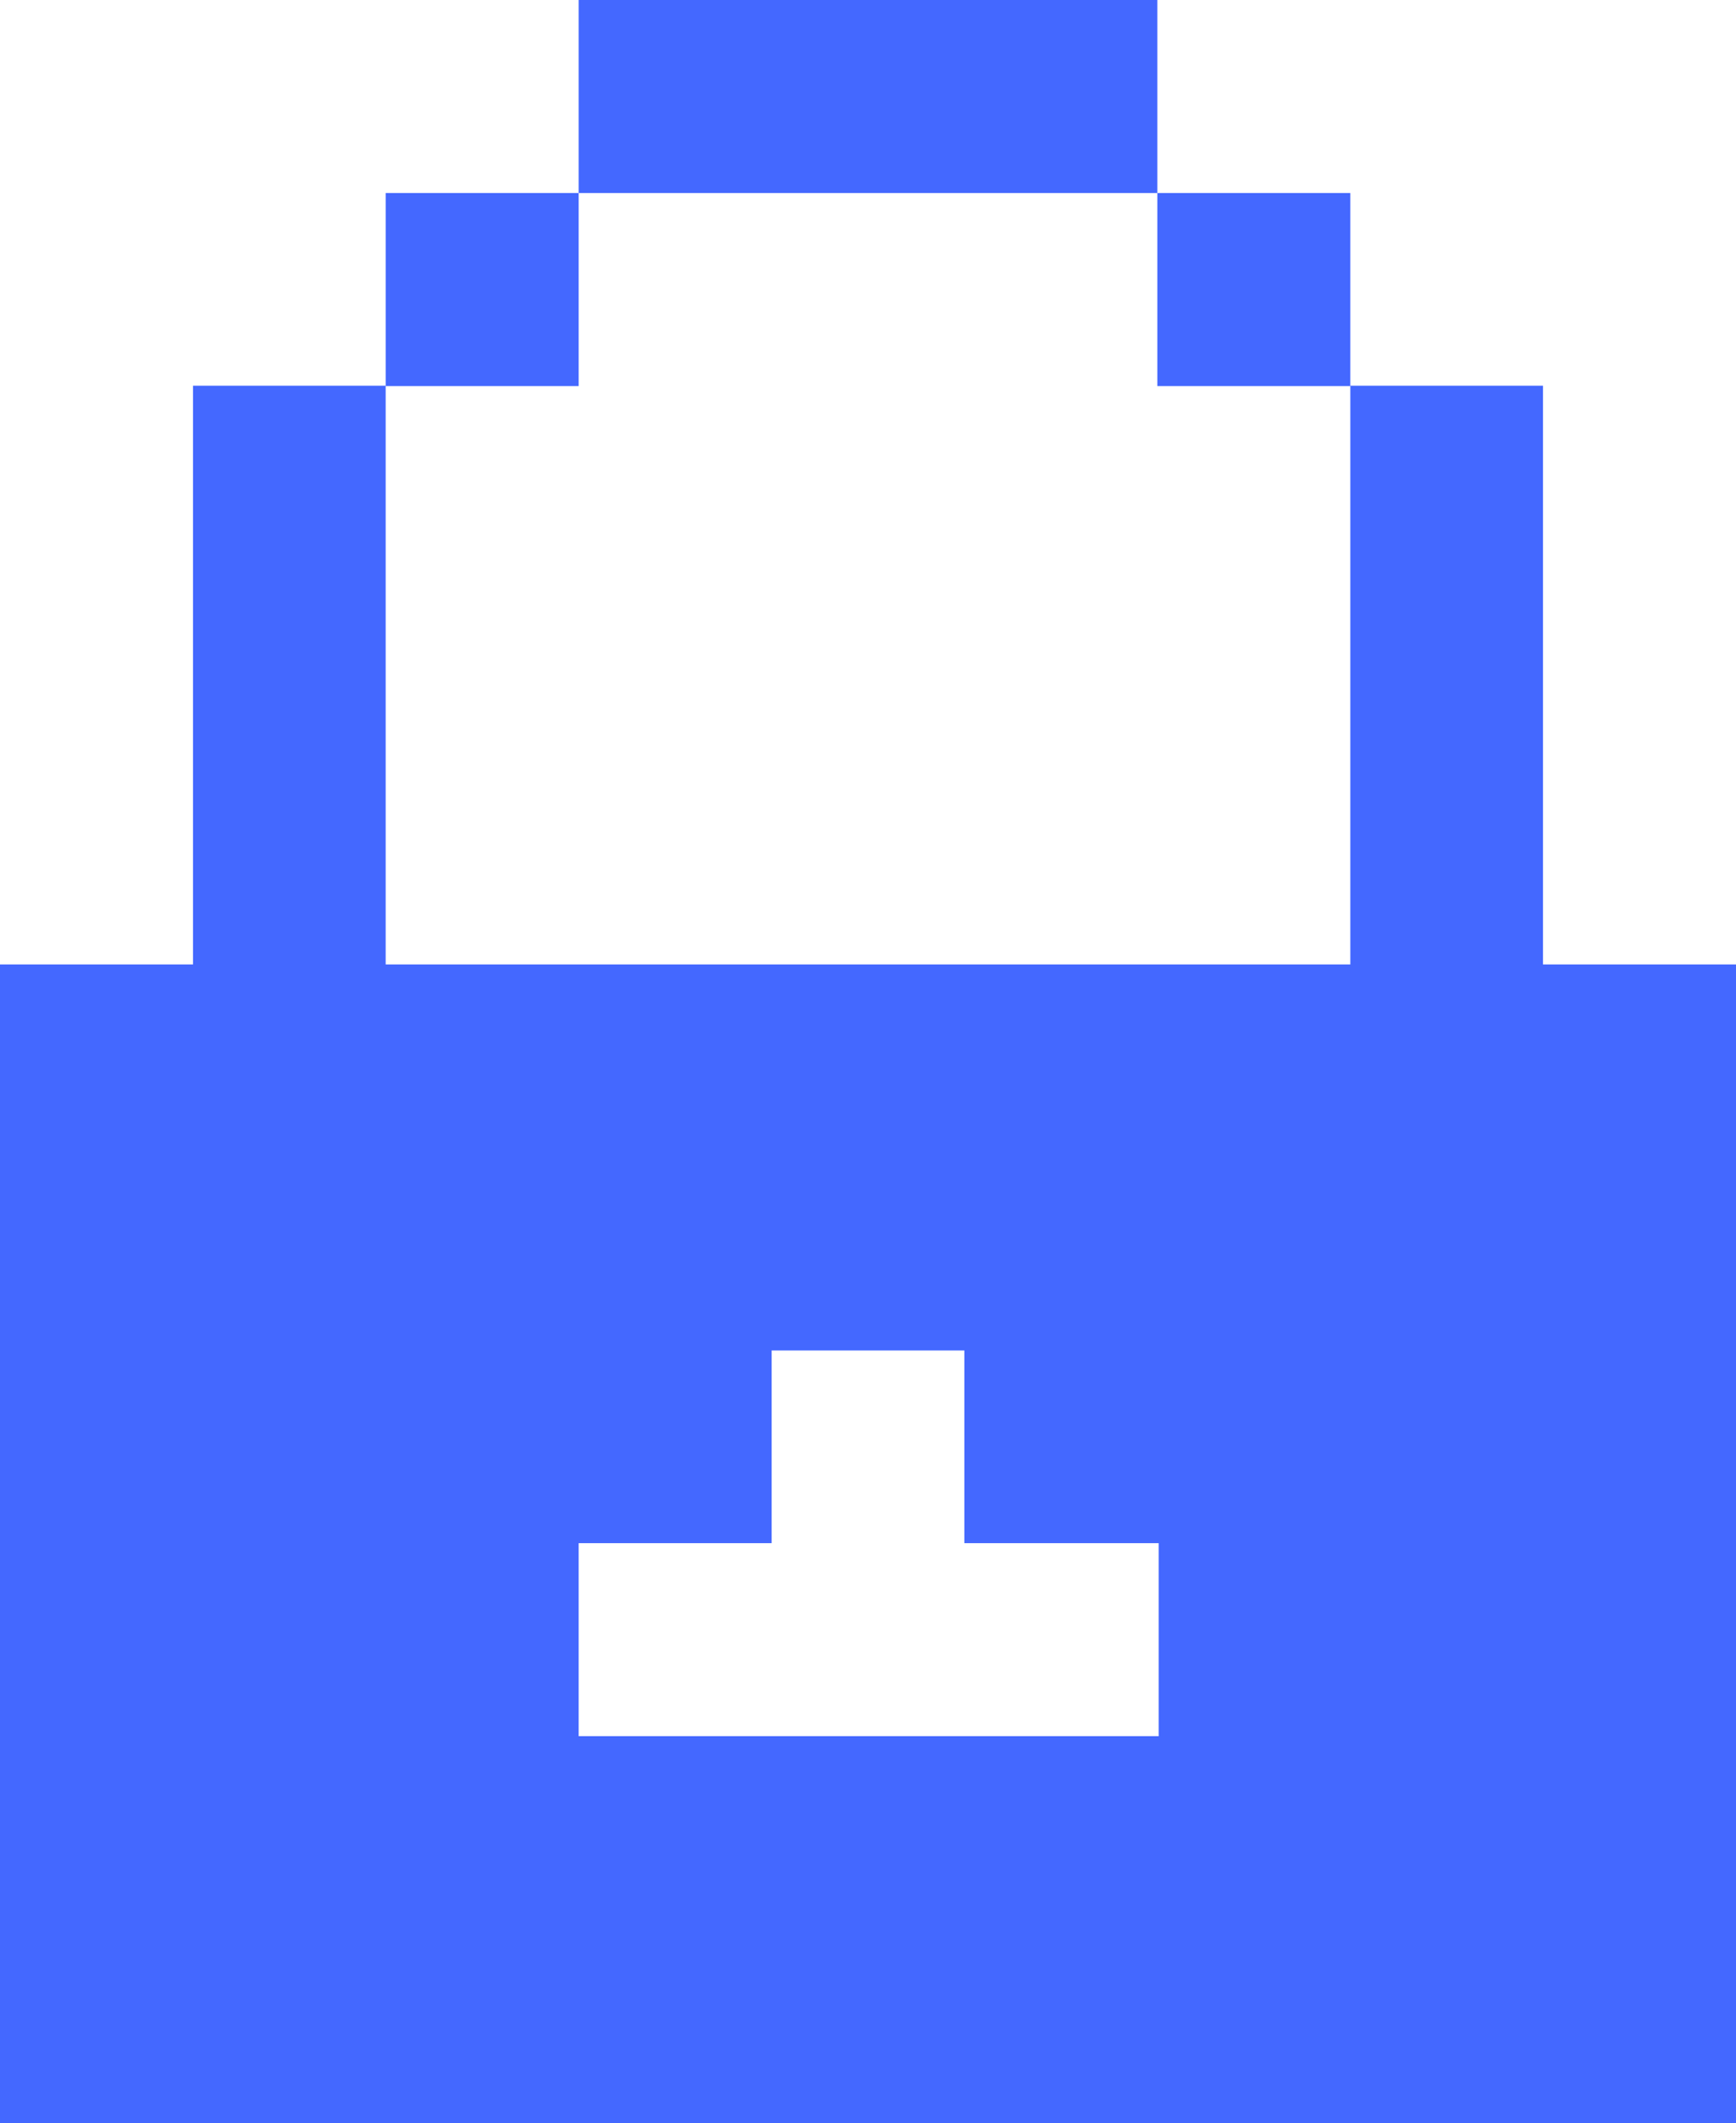
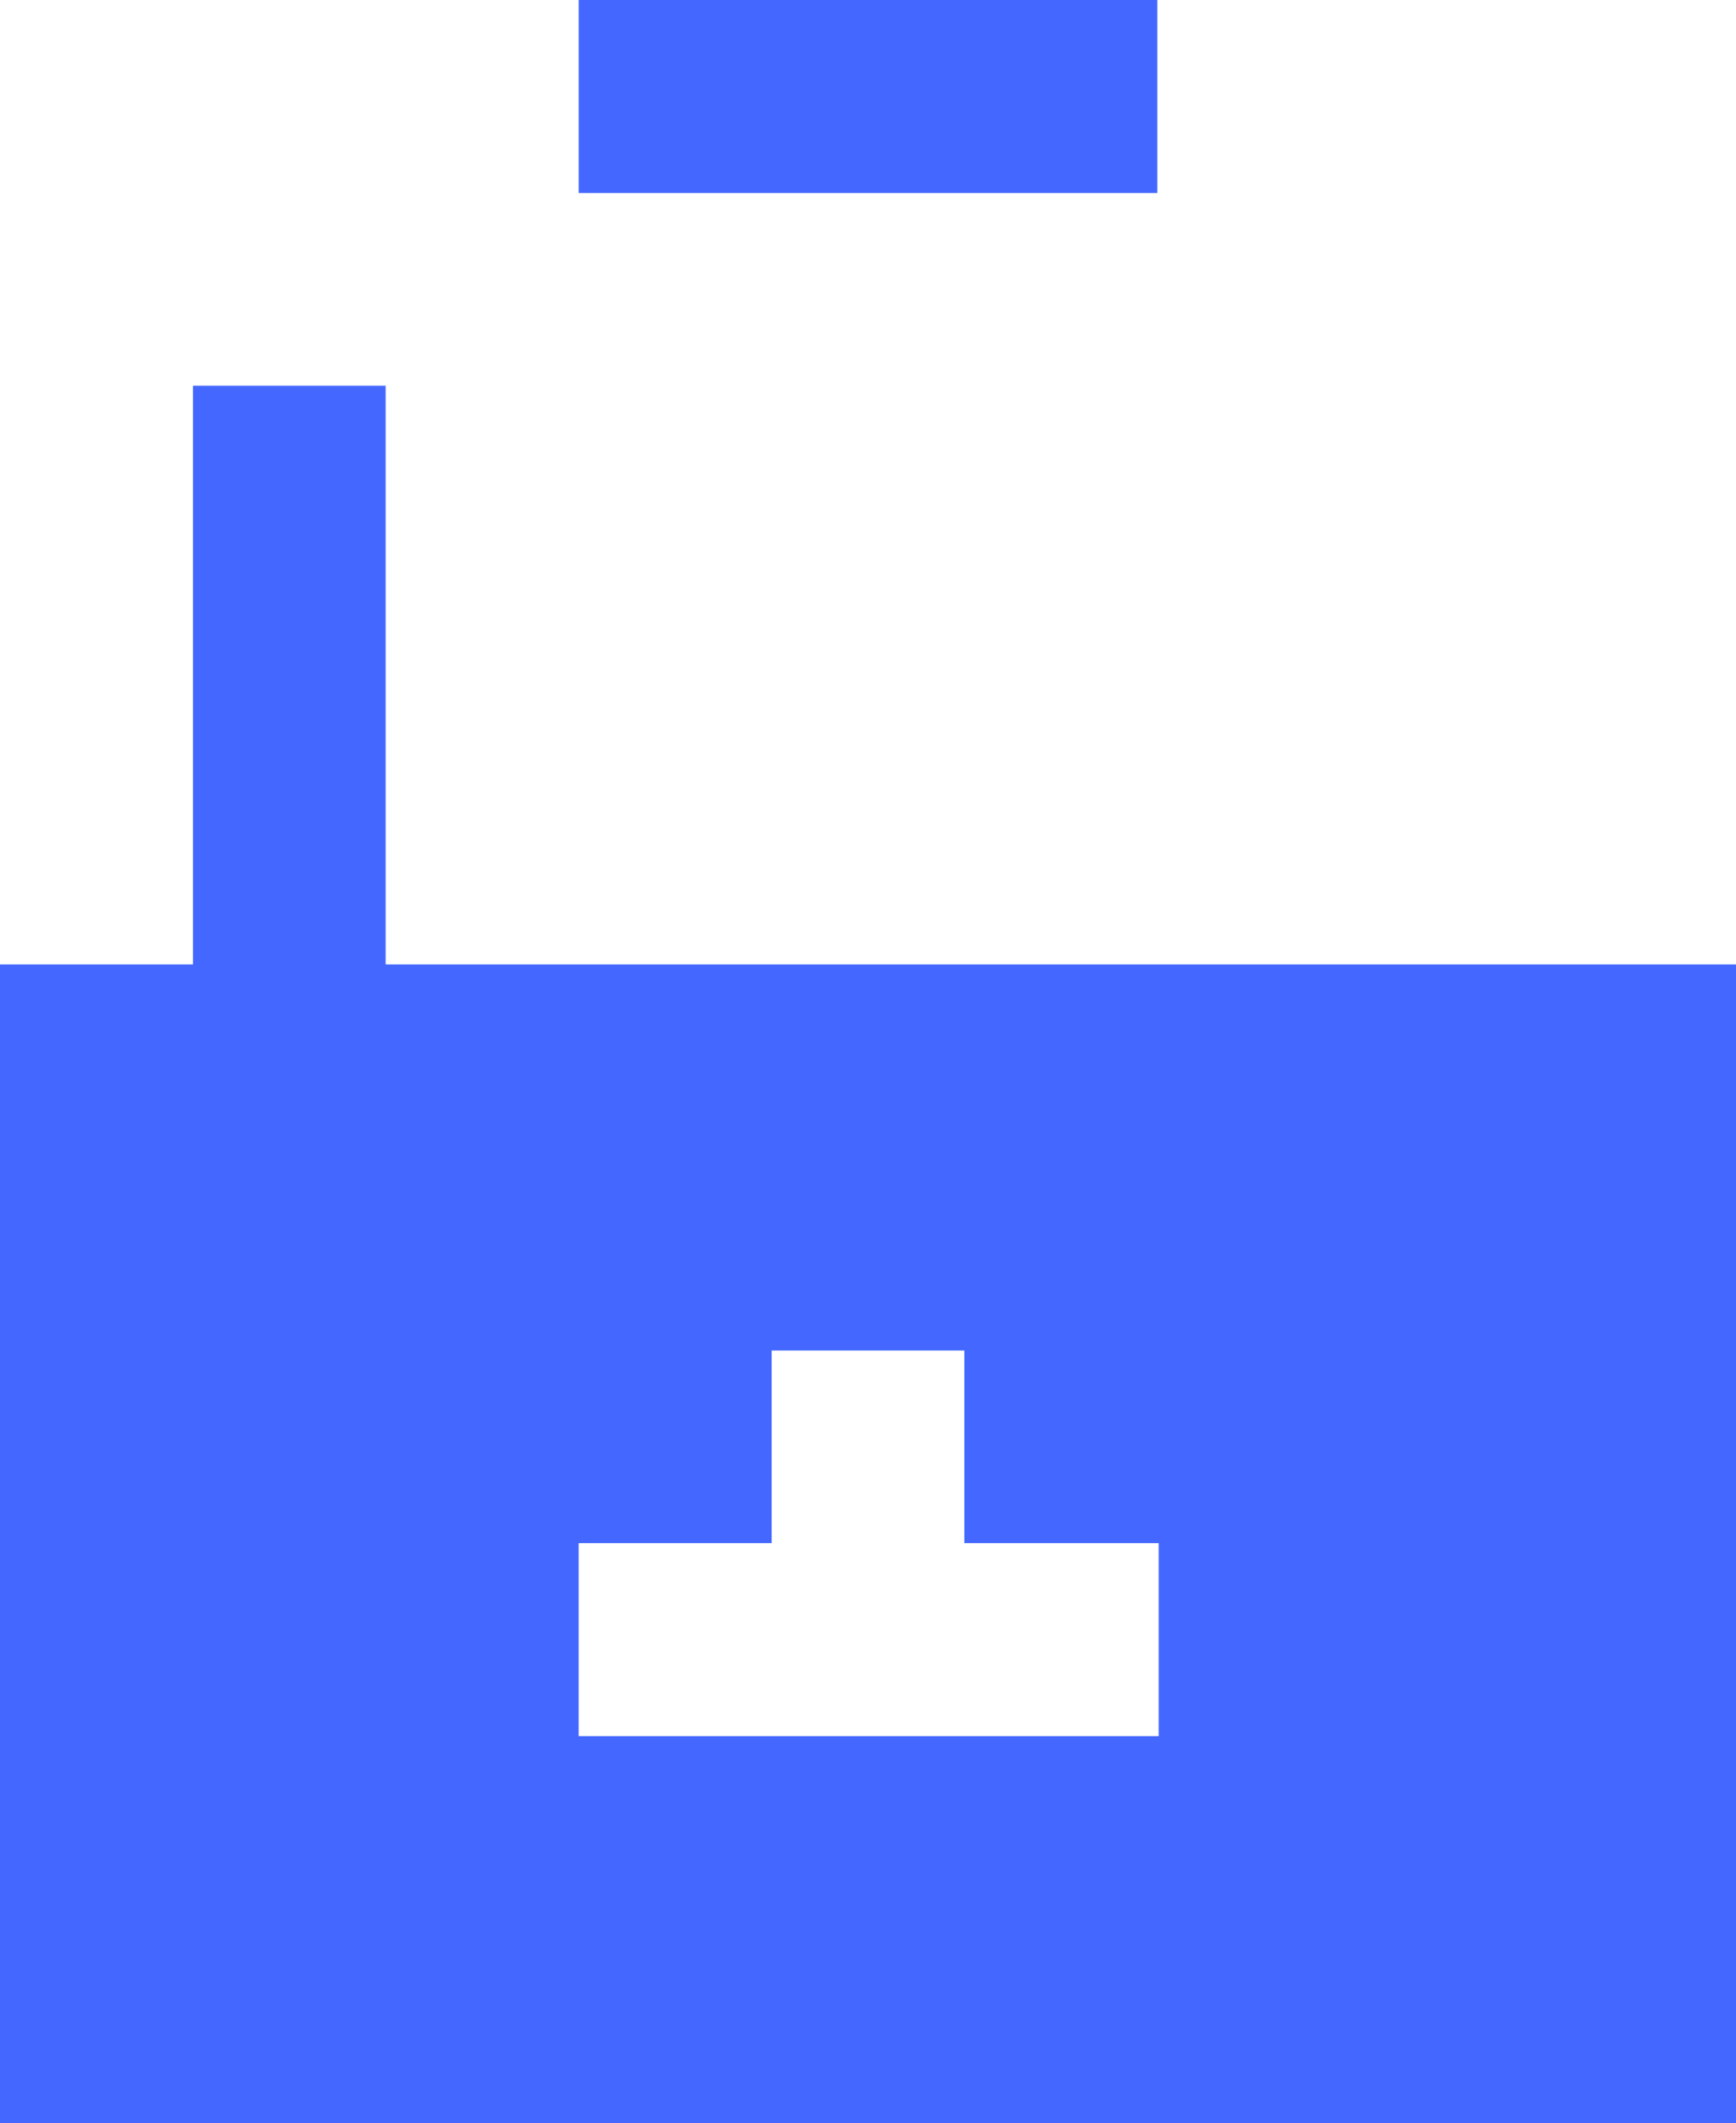
<svg xmlns="http://www.w3.org/2000/svg" id="carpro-icono_reliability" width="52.44" height="64.13" viewBox="0 0 52.44 64.13">
-   <path id="Trazado_3474" data-name="Trazado 3474" d="M46.61,29.13V11.65H40.79V29.13H11.65V11.65H5.83V29.13H0v35H52.44v-35ZM17.48,46.61h5.83V40.79h5.82v5.82H35v5.83H17.48Z" fill="#4468ff" />
-   <rect id="Rectángulo_881" data-name="Rectángulo 881" width="5.83" height="5.83" transform="translate(34.96 5.83)" fill="#4468ff" />
+   <path id="Trazado_3474" data-name="Trazado 3474" d="M46.61,29.13H40.79V29.13H11.65V11.65H5.83V29.13H0v35H52.44v-35ZM17.48,46.61h5.83V40.79h5.82v5.82H35v5.83H17.48Z" fill="#4468ff" />
  <path id="Trazado_3475" data-name="Trazado 3475" d="M29.13,5.83h5.83V0H17.48V5.83H29.13Z" fill="#4468ff" />
-   <rect id="Rectángulo_882" data-name="Rectángulo 882" width="5.83" height="5.83" transform="translate(11.65 5.83)" fill="#4468ff" />
</svg>